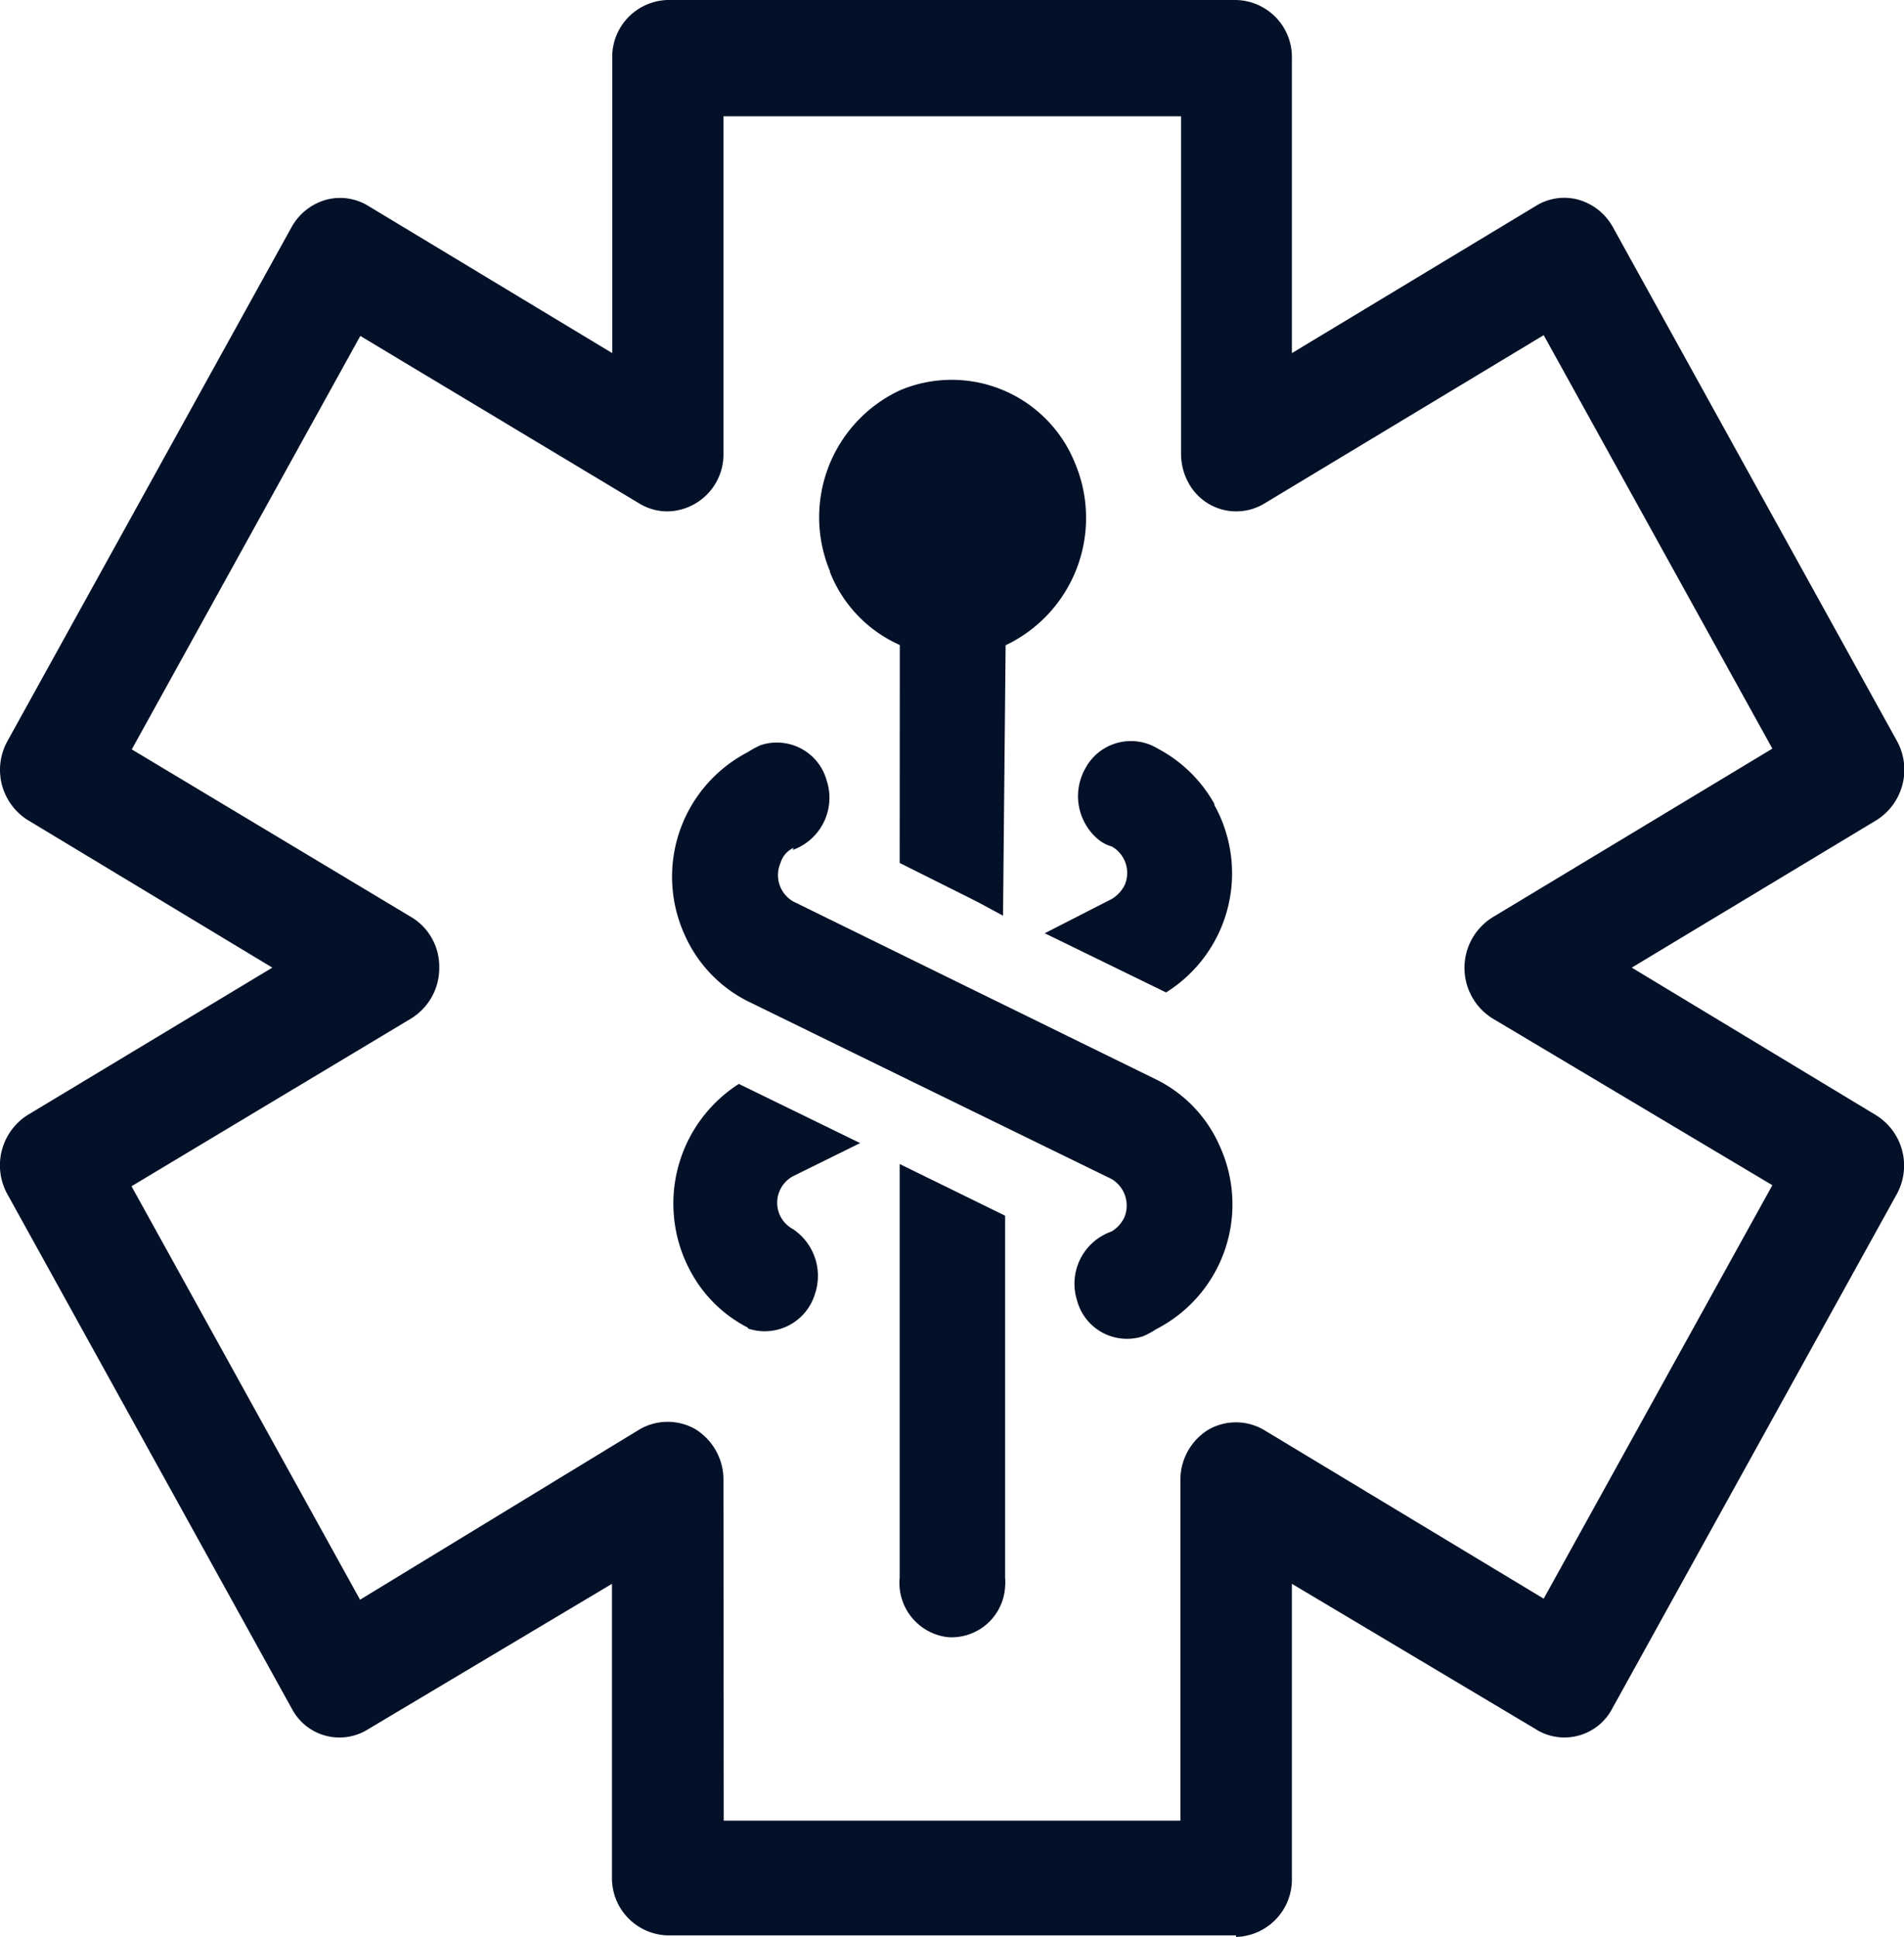
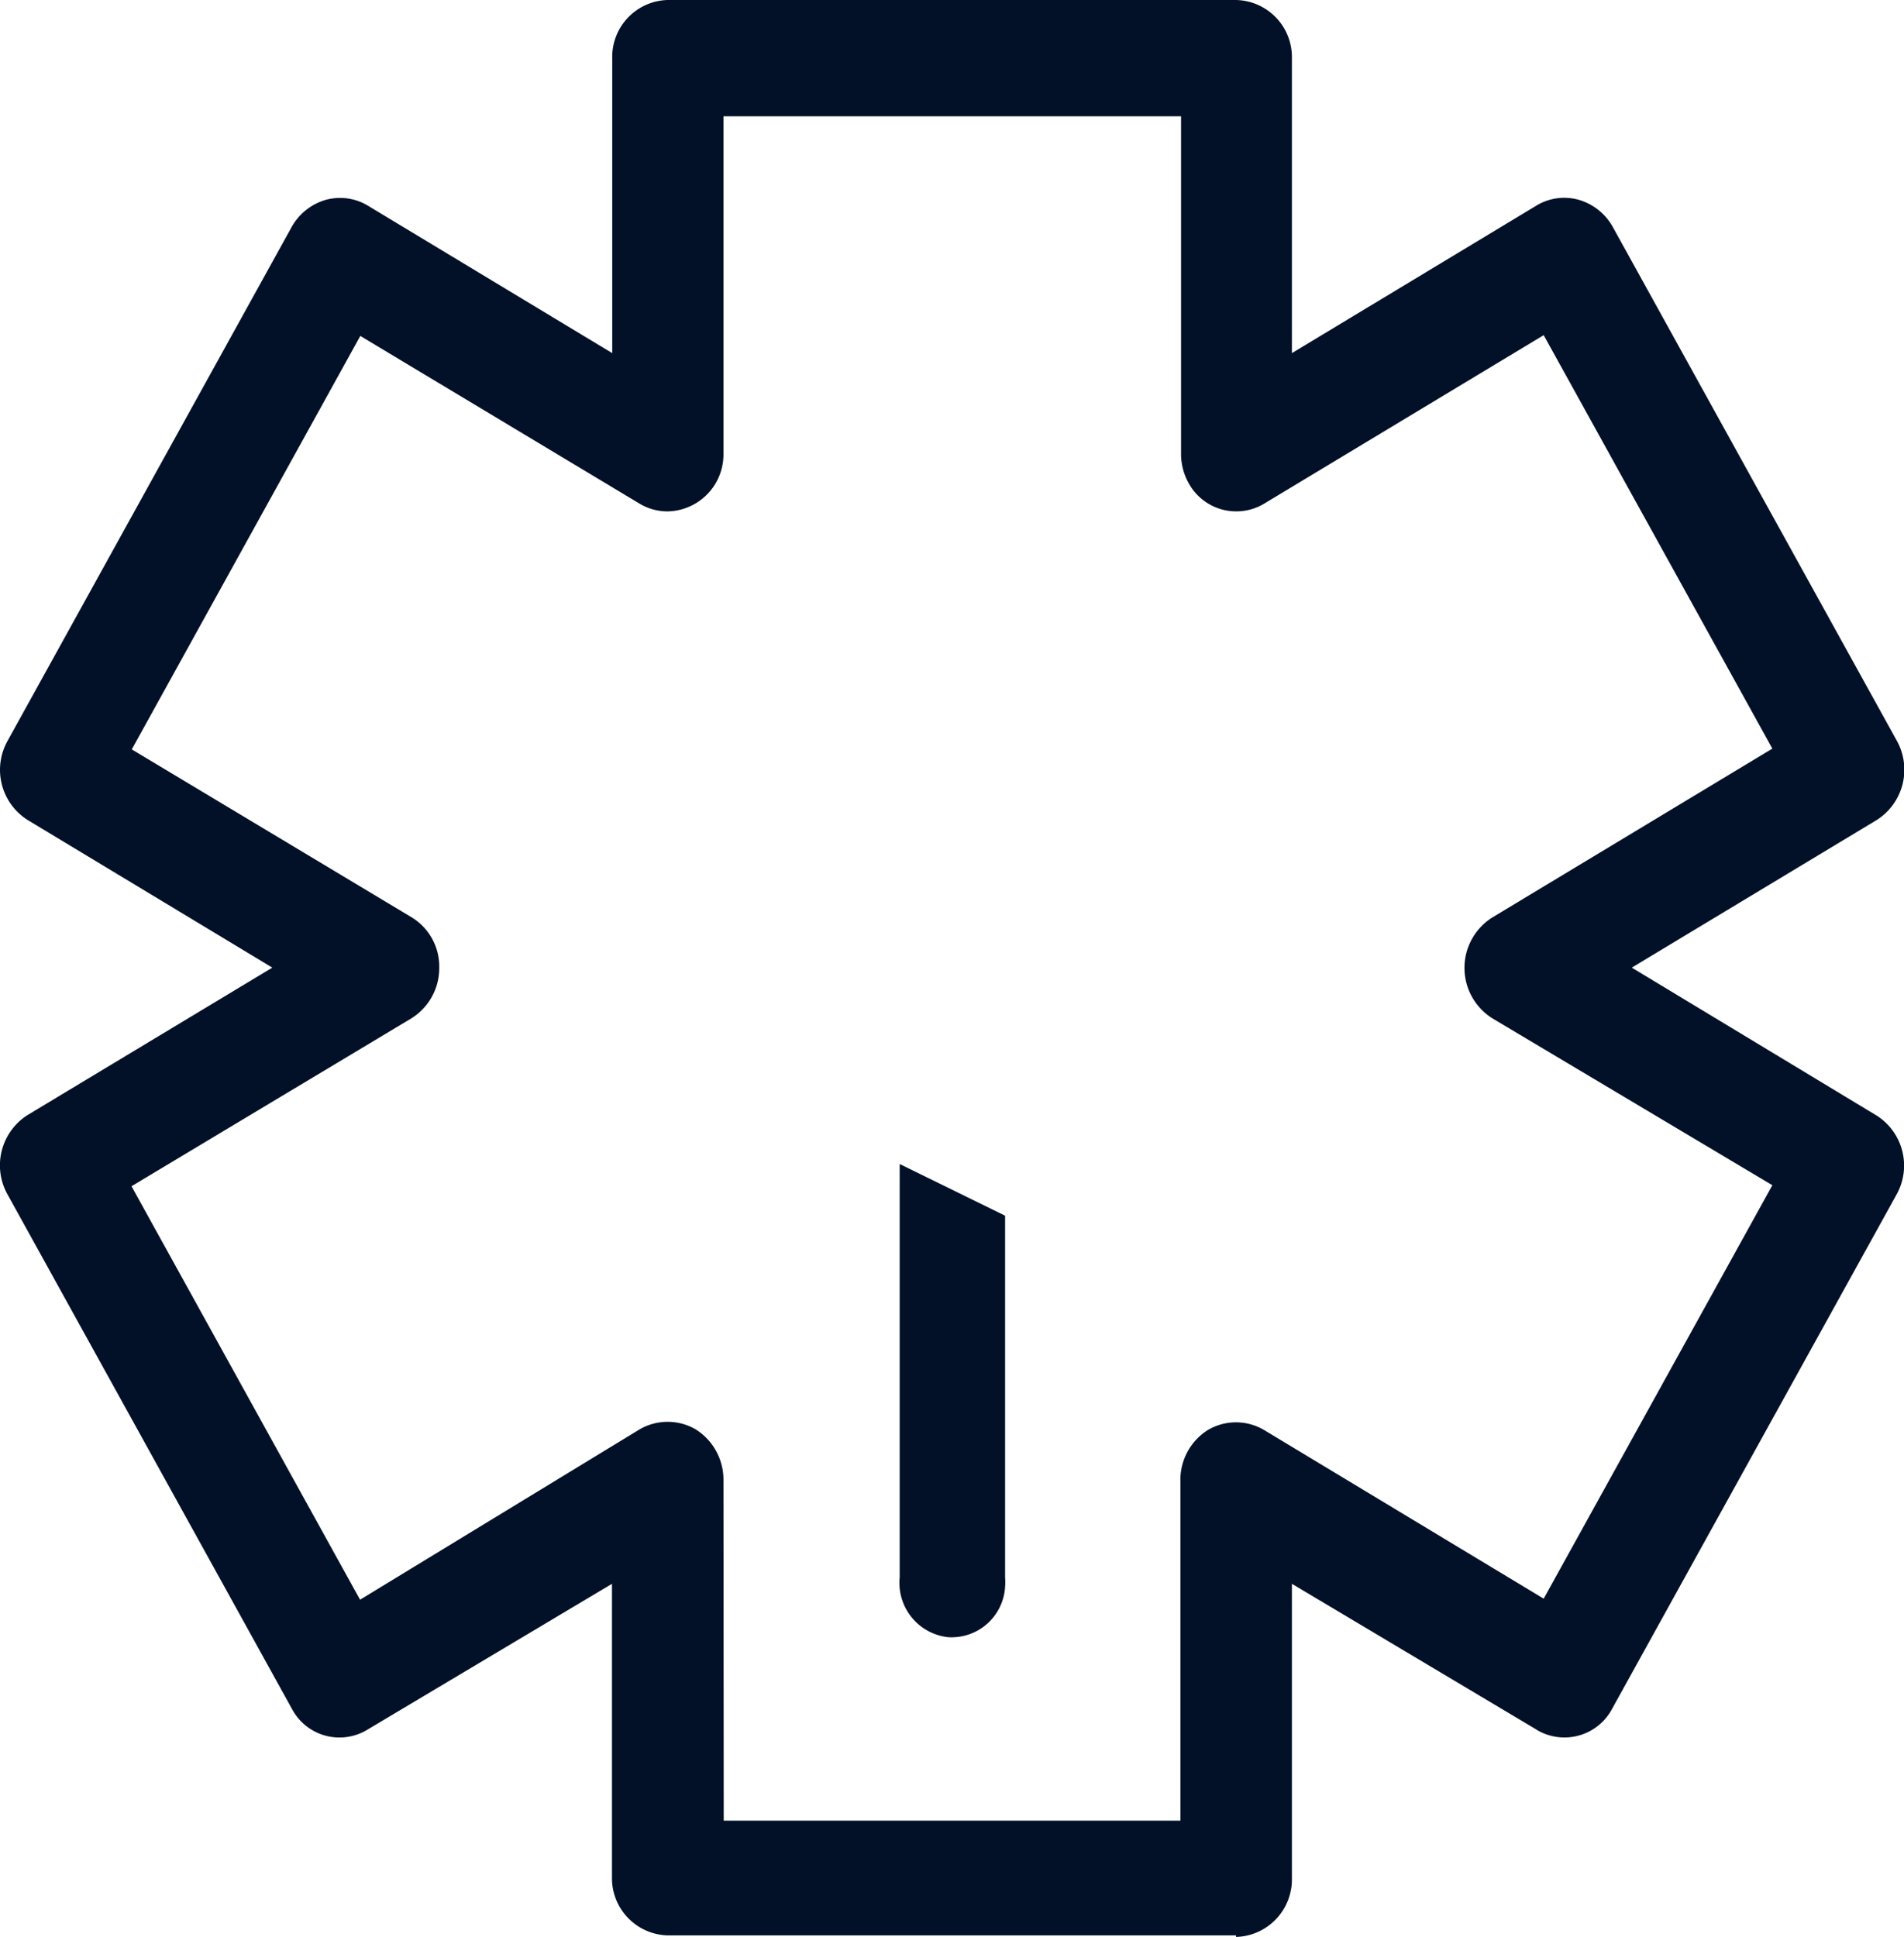
<svg xmlns="http://www.w3.org/2000/svg" viewBox="0 0 147.38 149.91">
  <defs>
    <style>.cls-1{fill:#021128;}</style>
  </defs>
  <g id="Layer_2" data-name="Layer 2">
    <g id="Layer_3" data-name="Layer 3">
      <g id="biomedical">
        <g id="Layer_1-2" data-name="Layer 1-2">
          <path class="cls-1" d="M95.67,149.79h-44a4.43,4.43,0,0,1-4.3-4.52V122.58L28.47,133.85a4.16,4.16,0,0,1-5.85-1.55l-.05-.09L.58,92.44a4.61,4.61,0,0,1,1.57-6.15l18.93-11.4L2.15,63.47A4.59,4.59,0,0,1,.58,57.35h0l22-39.79a4.43,4.43,0,0,1,2.63-2.09,4.17,4.17,0,0,1,3.27.45L47.39,27.33V4.51A4.41,4.41,0,0,1,51.66,0h44A4.42,4.42,0,0,1,100,4.51V27.33l18.93-11.42a4.15,4.15,0,0,1,3.26-.45,4.43,4.43,0,0,1,2.64,2.09l22,39.79a4.61,4.61,0,0,1-1.57,6.13h0L126.31,74.89l18.92,11.43a4.59,4.59,0,0,1,1.58,6.12h0l-22,39.77a4.18,4.18,0,0,1-5.81,1.7l-.09-.06L100,122.58v22.81a4.45,4.45,0,0,1-4.32,4.52m-39.66-9H91.37V114.66a4.56,4.56,0,0,1,2.15-4,4.29,4.29,0,0,1,4.3,0l21.67,13.07,17.7-32L115.51,78.81a4.61,4.61,0,0,1,0-7.8l21.68-13.07-17.7-32L97.82,39A4.2,4.2,0,0,1,92,37.38a4.65,4.65,0,0,1-.58-2.25V9H56V35.1a4.41,4.41,0,0,1-4.35,4.48A4.21,4.21,0,0,1,49.54,39L27.89,26l-17.69,32L31.87,71A4.46,4.46,0,0,1,34,74.89a4.57,4.57,0,0,1-2.15,3.92l-21.67,13,17.69,32,21.65-13.19a4.33,4.33,0,0,1,4.32,0A4.6,4.6,0,0,1,56,114.54Z" />
-           <path class="cls-1" d="M69.64,66.79l6,3,2,1.08.2-20.93a10.91,10.91,0,0,0,5.41-14,10.29,10.29,0,0,0-13.57-5.74,10.84,10.84,0,0,0-5.44,14l0,.07a10.3,10.3,0,0,0,5.41,5.65Z" />
          <path class="cls-1" d="M77.8,122.16V94.09l-8.16-4v32a4.23,4.23,0,0,0,3.74,4.62,4.15,4.15,0,0,0,4.42-3.9,4.33,4.33,0,0,0,0-.72" />
-           <path class="cls-1" d="M80.87,72.23l9.39,4.58A10.87,10.87,0,0,0,94,62.31l0-.09a10.74,10.74,0,0,0-4.38-4.28A4,4,0,0,0,84,59.49,4.36,4.36,0,0,0,85.05,65a2.77,2.77,0,0,0,1,.51,2.35,2.35,0,0,1,1,3,2.65,2.65,0,0,1-1,1.07Z" />
-           <path class="cls-1" d="M57.9,102.82a4.06,4.06,0,0,0,5.19-2.7,4.36,4.36,0,0,0-1.72-5,2.31,2.31,0,0,1-1-3,2.34,2.34,0,0,1,1-1.08l5.21-2.57-9.39-4.58a11,11,0,0,0-3.66,14.65,10.39,10.39,0,0,0,4.37,4.22" />
-           <path class="cls-1" d="M61.37,65.78A4.29,4.29,0,0,0,64,60.44a4,4,0,0,0-5.11-2.77,6.43,6.43,0,0,0-1,.54A10.86,10.86,0,0,0,53,72.36,10.52,10.52,0,0,0,57.9,77.5l11.74,5.74,16.38,8a2.38,2.38,0,0,1,1,3,2.5,2.5,0,0,1-1,1.08,4.28,4.28,0,0,0-2.65,5.33,4,4,0,0,0,5.11,2.77,6,6,0,0,0,1-.54A10.85,10.85,0,0,0,94.4,88.67a10.37,10.37,0,0,0-4.92-5.13l-16.32-8L61.42,69.78a2.35,2.35,0,0,1-1-3,1.86,1.86,0,0,1,1-1.16" />
        </g>
      </g>
    </g>
  </g>
</svg>